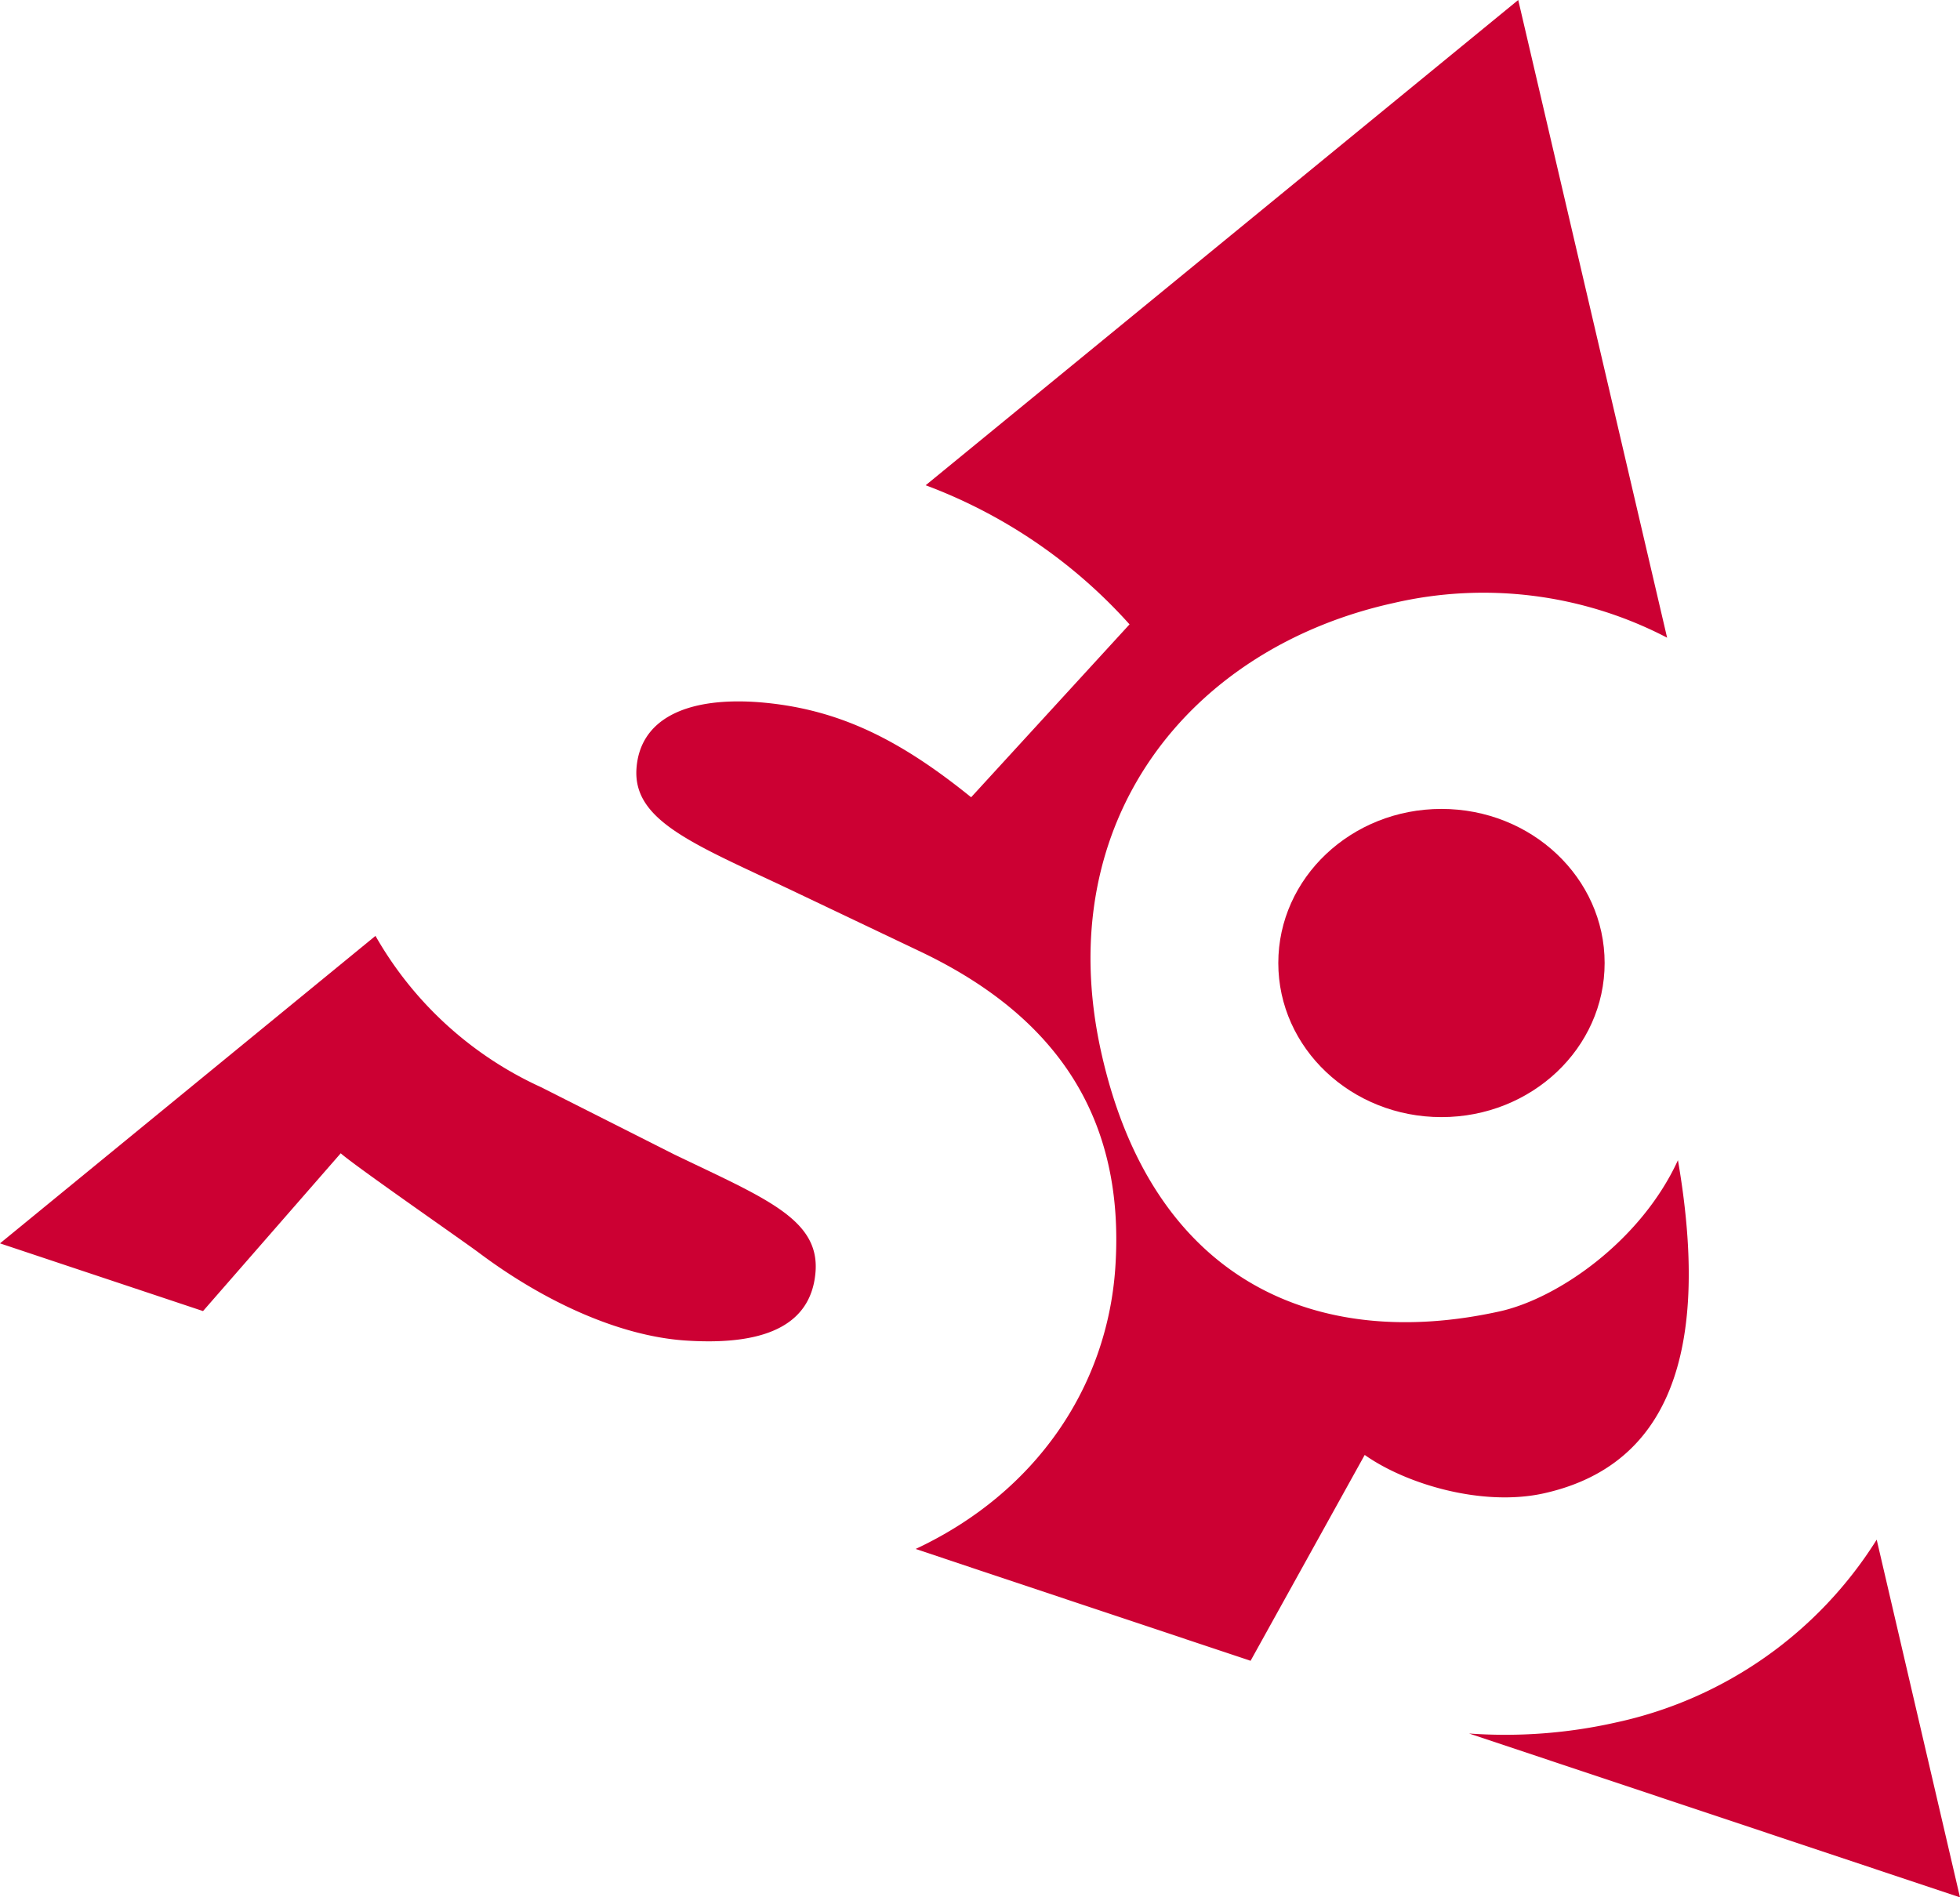
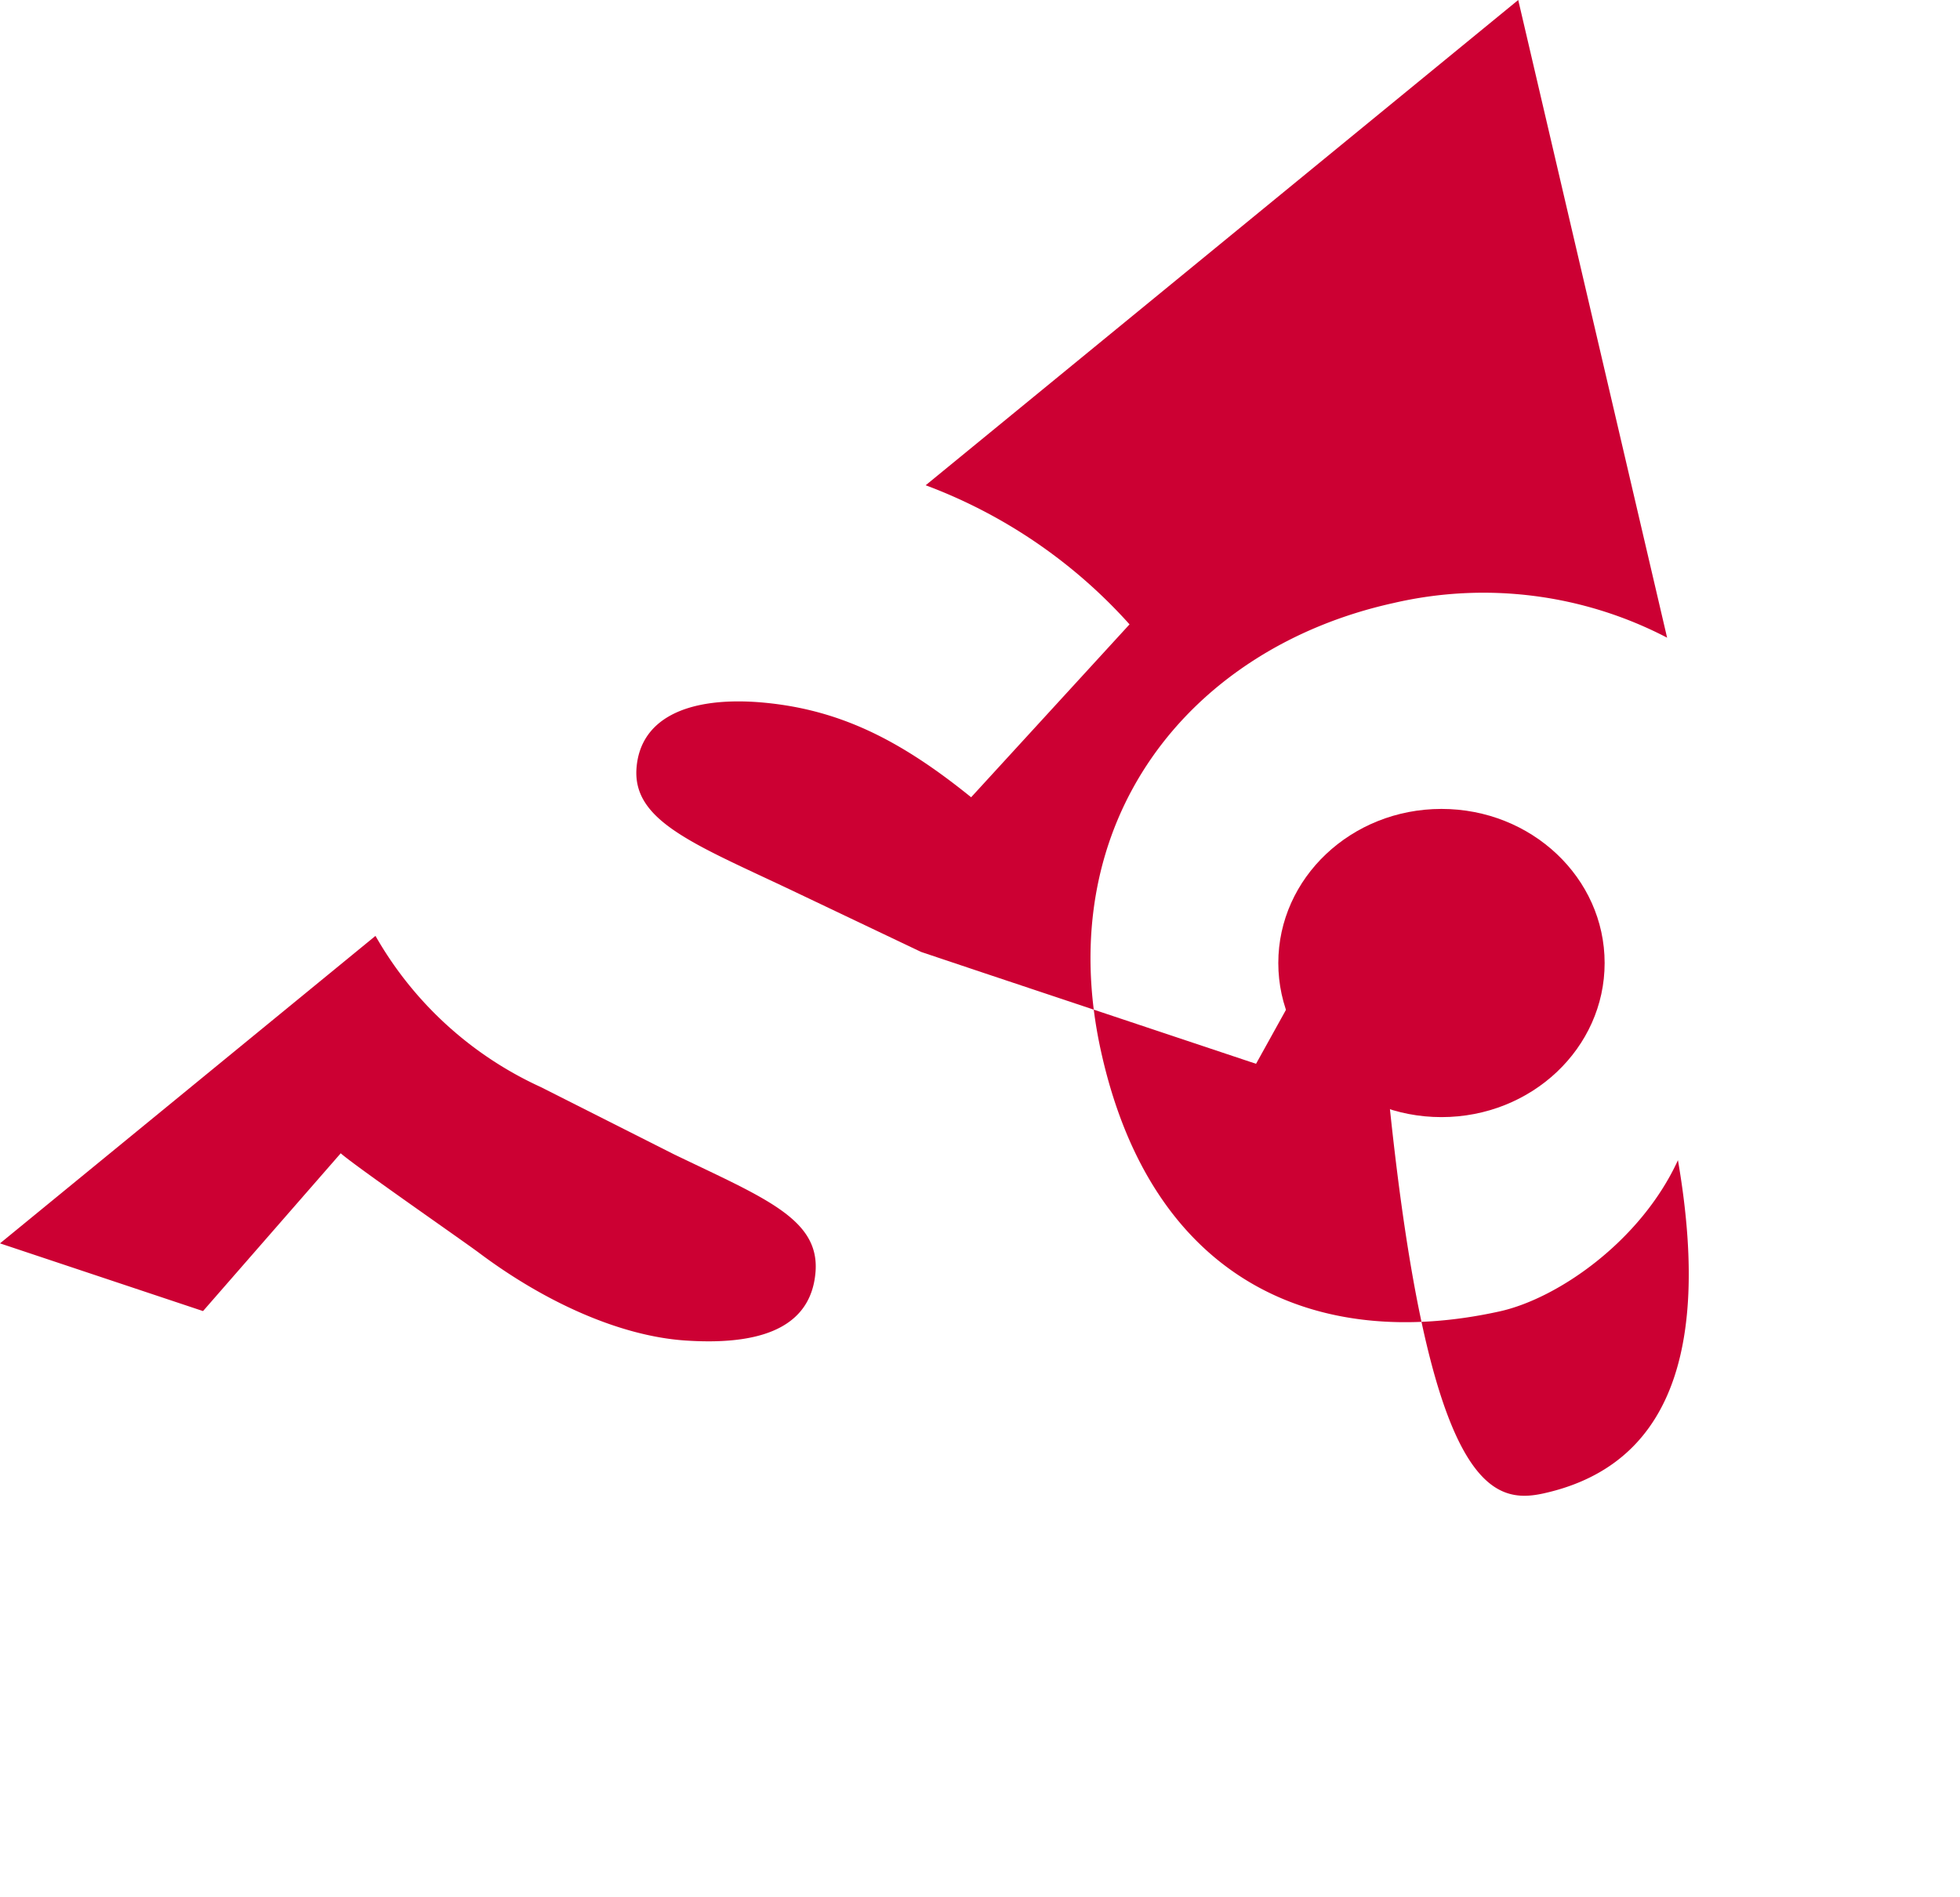
<svg xmlns="http://www.w3.org/2000/svg" viewBox="0 0 164.69 159.45">
  <defs>
    <style>.cls-1,.cls-2{fill:#c03;}.cls-2{fill-rule:evenodd;}</style>
  </defs>
  <g id="Layer_2" data-name="Layer 2">
    <g id="Layer_1-2" data-name="Layer 1">
      <ellipse class="cls-1" cx="121.12" cy="80.93" rx="13.71" ry="12.95" />
-       <path class="cls-2" d="M157.69,129.39a34.41,34.41,0,0,1-21.94,15.37,42.32,42.32,0,0,1-12.31.92l41.25,13.77Z" />
      <path class="cls-2" d="M56.62,97,45.43,91.35a30.63,30.63,0,0,1-13.88-12.7L0,104.49l17.06,5.69L28.63,96.92C29.84,98,39,104.34,40.31,105.33c5.46,4.08,11.72,6.93,17.22,7.32,7.4.51,10.7-1.69,11-5.82C68.83,102.42,64.23,100.67,56.62,97Z" />
-       <path class="cls-2" d="M129.71,125.5c9-2,14.45-9.6,11.28-28-3.12,6.81-10.12,11.64-15,12.71-15.37,3.39-29.21-2.51-33.48-21.87S100,54.45,117.08,50.68a33.4,33.4,0,0,1,23,2.91L127.57,0,77.78,40.78A43.39,43.39,0,0,1,94.91,52.47L81.6,67c-6-4.85-11.21-7.5-18-8-6-.41-9.83,1.46-10.12,5.59-.3,4.41,4.85,6.35,13,10.21L77.4,80c11.21,5.36,17.2,13.79,16.31,26.6-.7,9.94-6.63,18.82-16.77,23.57l5.4,1.81,22.74,7.59,9.59-17.3C118.2,124.76,124.59,126.63,129.71,125.5Z" />
+       <path class="cls-2" d="M129.71,125.5c9-2,14.45-9.6,11.28-28-3.12,6.81-10.12,11.64-15,12.71-15.37,3.39-29.21-2.51-33.48-21.87S100,54.45,117.08,50.68a33.4,33.4,0,0,1,23,2.91L127.57,0,77.78,40.78A43.39,43.39,0,0,1,94.91,52.47L81.6,67c-6-4.85-11.21-7.5-18-8-6-.41-9.83,1.46-10.12,5.59-.3,4.41,4.85,6.35,13,10.21L77.4,80l5.4,1.81,22.74,7.59,9.59-17.3C118.2,124.76,124.59,126.63,129.71,125.5Z" />
    </g>
  </g>
</svg>